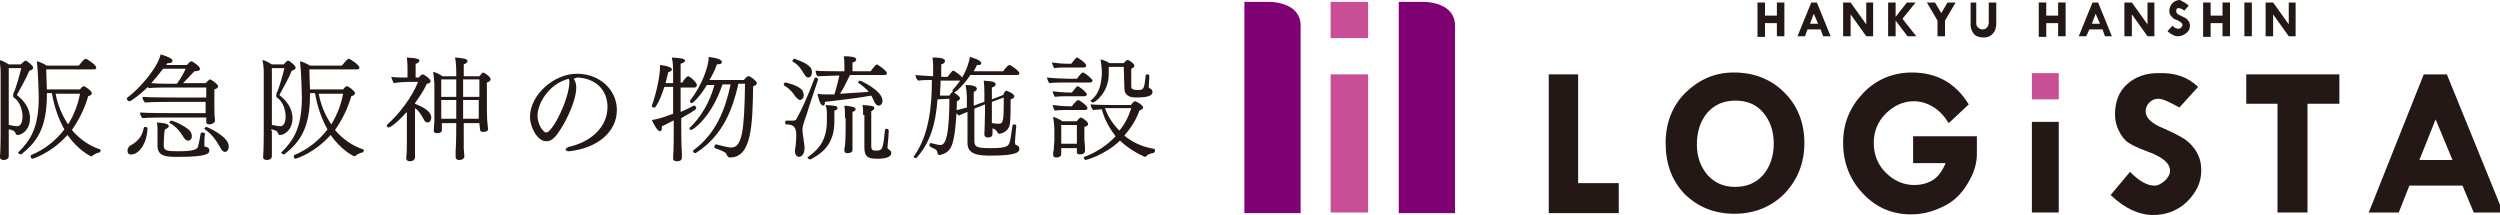
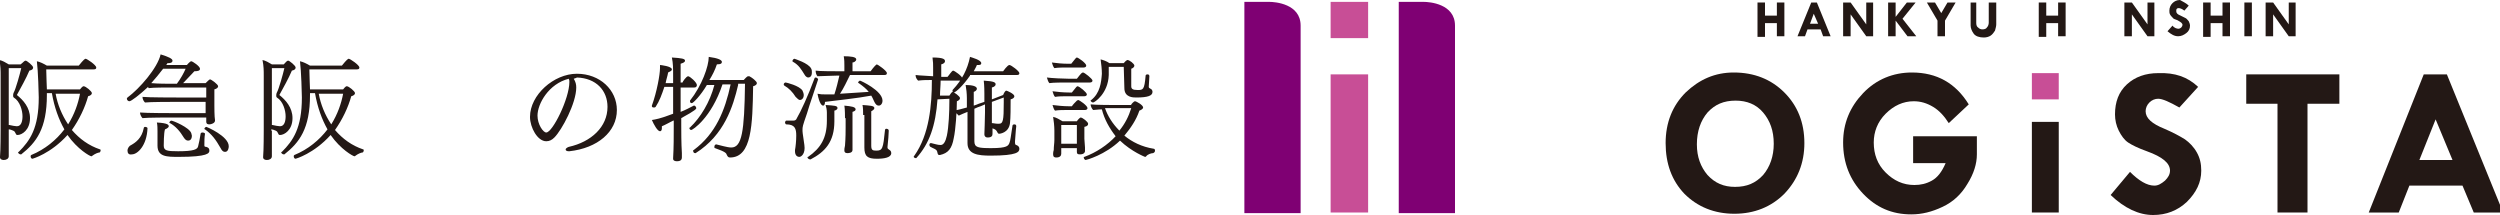
<svg xmlns="http://www.w3.org/2000/svg" version="1.1" id="レイヤー_1" x="0px" y="0px" viewBox="0 0 400 34.4" style="enable-background:new 0 0 400 34.4;" xml:space="preserve">
  <style type="text/css">
	.st0{fill:#7F0073;}
	.st1{fill:#C84E96;}
	.st2{fill:#231815;}
</style>
  <g>
    <path class="st0" d="M232.8,34.1h-9V0.3h4c0.9,0,5,0.3,5,3.8C232.8,4.1,232.8,34,232.8,34.1z" />
    <path class="st0" d="M208.1,34.1h-9V0.3h4c0.9,0,5,0.3,5,3.8C208.1,4.1,208.1,34,208.1,34.1z" />
    <rect x="212.9" y="11.9" class="st1" width="6" height="22.1" />
    <rect x="212.9" y="0.3" class="st1" width="6" height="5.8" />
  </g>
  <g>
    <g>
-       <path class="st2" d="M247.8,11.9h4.7v17.4h6.5v4.8h-11.2V11.9z" />
      <path class="st2" d="M266.5,22.9c0-3.3,1.1-6,3.2-8.1c2.2-2.1,4.7-3.2,7.7-3.2c3.3,0,6,1.1,8.1,3.2s3.2,4.8,3.2,8.1    c0,3.2-1.1,5.9-3.2,8.1c-2.1,2.1-4.8,3.2-8,3.2s-5.9-1.1-8-3.2C267.5,28.9,266.5,26.2,266.5,22.9z M277.7,16.1    c-1.9,0-3.3,0.6-4.5,1.9c-1.1,1.3-1.7,3-1.7,5.1c0,2,0.6,3.6,1.7,4.9c1.2,1.3,2.6,1.9,4.4,1.9c1.9,0,3.3-0.6,4.5-1.9    c1.1-1.3,1.7-3,1.7-5c0-2.1-0.6-3.7-1.7-5S279.5,16.1,277.7,16.1z" />
      <path class="st2" d="M315,16.7l-3.2,3c-0.7-1.1-1.5-2-2.5-2.6s-2-0.9-3.1-0.9c-1.7,0-3.2,0.7-4.5,2s-1.9,2.9-1.9,4.6    c0,1.9,0.6,3.5,1.9,4.8c1.3,1.3,2.8,2,4.6,2c1,0,1.9-0.2,2.8-0.7s1.6-1.4,2.2-2.8h-5.2v-4.3h10.2v2.9c0,1.5-0.5,3.1-1.5,4.7    c-1,1.7-2.3,2.9-4,3.7s-3.3,1.2-5,1.2c-3.1,0-5.6-1.1-7.7-3.3s-3.2-4.9-3.2-8.2c0-3.1,1.1-5.7,3.2-7.9s4.8-3.3,7.8-3.3    C309.9,11.6,312.9,13.3,315,16.7z" />
      <path class="st2" d="M351.7,13.9l-3,3.3c-1.6-0.9-2.7-1.4-3.4-1.4c-0.5,0-1,0.2-1.4,0.6s-0.6,0.9-0.6,1.4c0,1.1,1,2,3,2.8    c1.4,0.6,2.5,1.2,3.3,1.7c0.7,0.5,1.4,1.2,1.9,2.1s0.7,1.8,0.7,2.9c0,1.9-0.8,3.5-2.3,5c-1.5,1.4-3.3,2.1-5.4,2.1    c-2.3,0-4.6-1.1-6.8-3.2l3.1-3.7c1.4,1.4,2.7,2.2,3.9,2.2c0.6,0,1.1-0.3,1.7-0.8c0.5-0.5,0.8-1,0.8-1.6c0-1.2-1.2-2.2-3.7-3.1    c-1.4-0.5-2.4-1-3-1.4s-1.1-1.1-1.5-1.9s-0.6-1.7-0.6-2.6c0-2,0.6-3.6,1.9-4.8s3-1.8,5-1.8C348,11.6,350,12.3,351.7,13.9z" />
      <path class="st2" d="M359.4,11.9h14.9v4.7h-5.1V34h-4.8V16.6h-5V11.9L359.4,11.9z" />
-       <path class="st2" d="M387.8,11.9h3.7l9,22.1h-4.7l-1.8-4.3h-8.5l-1.7,4.3H379L387.8,11.9z M389.7,19.1l-2.6,6.5h5.3L389.7,19.1z" />
+       <path class="st2" d="M387.8,11.9h3.7l9,22.1h-4.7l-1.8-4.3h-8.5l-1.7,4.3H379L387.8,11.9z M389.7,19.1l-2.6,6.5h5.3L389.7,19.1" />
    </g>
  </g>
  <g>
    <g>
      <path class="st2" d="M325.1,19.5h4.3V34h-4.3V19.5z" />
    </g>
  </g>
  <rect x="325.1" y="11.7" class="st1" width="4.3" height="4.2" />
  <g>
    <g>
      <path class="st2" d="M281.2,0.4h1.2v2.1h1.9V0.4h1.2v5.4h-1.2V3.7h-1.9v2.2h-1.2V0.4z" />
      <path class="st2" d="M289.8,0.4h0.9l2.2,5.4h-1.2l-0.4-1.1h-2.1l-0.4,1.1h-1.2L289.8,0.4z M290.2,2.2l-0.6,1.6h1.3L290.2,2.2z" />
      <path class="st2" d="M298.6,0.4h1.1v5.4h-1.1l-2.5-3.5v3.5h-1.2V0.4h1.2l2.5,3.5V0.4z" />
      <path class="st2" d="M302.1,0.4h1.2v2.3l0,0l1.8-2.3h1.4L304.4,3l2.2,2.8h-1.4l-1.9-2.5l0,0v2.5h-1.2V0.4z" />
      <path class="st2" d="M308.3,0.4h1.3l1,1.7l1-1.7h1.3l-1.7,2.9v2.5H310V3.3L308.3,0.4z" />
      <path class="st2" d="M315,0.4h1.2v3.3c0,0.3,0.1,0.6,0.3,0.7c0.2,0.2,0.4,0.3,0.7,0.3c0.3,0,0.6-0.1,0.7-0.3    c0.2-0.2,0.3-0.5,0.3-0.8V0.4h1.2v3.5c0,0.3-0.1,0.6-0.2,1c-0.2,0.3-0.4,0.6-0.7,0.8c-0.3,0.2-0.7,0.3-1.1,0.3    c-0.7,0-1.3-0.2-1.6-0.6c-0.3-0.4-0.5-0.9-0.5-1.3V0.4H315z" />
      <path class="st2" d="M326.2,0.4h1.2v2.1h1.9V0.4h1.2v5.4h-1.2V3.7h-1.9v2.2h-1.2V0.4z" />
-       <path class="st2" d="M334.8,0.4h0.9l2.2,5.4h-1.1l-0.4-1.1h-2.1l-0.5,1.1h-1.2L334.8,0.4z M335.3,2.2l-0.6,1.6h1.3L335.3,2.2z" />
      <path class="st2" d="M343.6,0.4h1.1v5.4h-1.1l-2.5-3.5v3.5h-1.2V0.4h1.2l2.5,3.5V0.4z" />
      <path class="st2" d="M350.2,0.9l-0.7,0.8c-0.4-0.3-0.7-0.4-0.9-0.4c-0.1,0-0.2,0-0.3,0.1s-0.1,0.2-0.1,0.4c0,0.3,0.2,0.5,0.7,0.7    c0.4,0.2,0.6,0.3,0.8,0.4c0.2,0.1,0.3,0.3,0.5,0.5c0.1,0.2,0.2,0.5,0.2,0.7c0,0.5-0.2,0.9-0.6,1.2s-0.8,0.5-1.3,0.5    c-0.6,0-1.1-0.3-1.7-0.8l0.8-0.9c0.3,0.4,0.7,0.5,1,0.5c0.1,0,0.3-0.1,0.4-0.2s0.2-0.3,0.2-0.4c0-0.3-0.3-0.5-0.9-0.8    c-0.3-0.1-0.6-0.2-0.7-0.4c-0.1-0.1-0.3-0.3-0.4-0.5s-0.1-0.4-0.1-0.6c0-0.5,0.2-0.9,0.5-1.2s0.7-0.5,1.2-0.5    C349.3,0.3,349.8,0.5,350.2,0.9z" />
      <path class="st2" d="M352.5,0.4h1.2v2.1h1.9V0.4h1.2v5.4h-1.2V3.7h-1.9v2.2h-1.2V0.4z" />
      <path class="st2" d="M359.1,0.4h1.2v5.4h-1.2V0.4z" />
      <path class="st2" d="M366.2,0.4h1.1v5.4h-1.1l-2.5-3.5v3.5h-1.2V0.4h1.2l2.5,3.5V0.4z" />
    </g>
  </g>
  <g>
    <path class="st2" d="M1.4,20.9c0,1,0,2.5,0,3.4c0,0.2,0,0.5,0,0.6c0,0,0,0.1,0,0.1c0,0.4-0.4,0.6-0.8,0.6c-0.4,0-0.6-0.2-0.6-0.4   c0,0,0-0.1,0-0.1c0.1-1,0.1-4.1,0.1-4.3v-8.7c0-0.8,0-1.5-0.2-2.5c0.5,0.1,1,0.4,1.5,0.7h1.9C3.7,10,3.9,9.7,4.1,9.7   c0.2,0,1.2,0.8,1.2,1.1c0,0.2-0.1,0.4-0.6,0.5c-0.5,1.2-1.4,2.8-2,3.9c1,0.8,2.1,2,2.1,3.7c0,1.9-1.3,2.7-2,2.7   c-0.4,0-0.2-0.5-0.7-0.7c-0.2-0.1-0.5-0.2-0.7-0.2c0,0,0,0,0,0V20.9z M2.2,14.8c0.3-0.5,1-3,1.2-3.9h-2V20c0,0,0.1,0,0.1,0   c0,0,0,0,0,0c0.4,0.1,1,0.2,1.2,0.2c0.7,0,0.9-0.8,0.9-1.6c0-0.9-0.4-2.4-1.4-3c-0.1-0.1-0.1-0.2-0.1-0.3S2.1,15,2.2,14.8L2.2,14.8   z M7.4,11.2c0,1.1,0.1,2.6,0.1,3.1h5.3c0.4-0.5,0.5-0.5,0.6-0.5c0.3,0,1.3,0.8,1.3,1.1c0,0.2-0.2,0.4-0.6,0.5   c-0.5,1.8-1.4,3.7-2.6,5.4c1.2,1.4,2.7,2.5,4.5,3.1c0.1,0,0.1,0.1,0.1,0.2c0,0.1-0.1,0.3-0.2,0.3c-0.2,0-0.7,0.2-1.1,0.5   c-0.1,0.1-0.1,0.1-0.2,0.1c-0.2,0-2.2-1.1-3.8-3.4c-2.7,3-5.6,3.8-5.6,3.8c-0.2,0-0.3-0.2-0.3-0.4c0-0.1,0-0.1,0.1-0.2   c2.2-0.9,4-2.4,5.3-4.1c-0.9-1.6-1.6-3.5-2-5.8H7.5c0,0.1,0,0.2,0,0.3c0,5.4-1.7,7.6-4.1,9.5c0,0-0.1,0-0.1,0   c-0.2,0-0.4-0.2-0.4-0.3c0-0.1,0-0.1,0.1-0.1c1.8-1.8,3.2-3.8,3.2-8.7c0-0.5-0.1-4.2-0.3-5.8c0.5,0.1,1.1,0.4,1.6,0.7h5.1   c0.8-1,1-1.1,1.1-1.1c0.2,0,1.7,1,1.7,1.4c0,0.2-0.1,0.3-0.4,0.3H7.4z M8.9,15c0.3,1.7,1,3.4,2,4.9c1-1.6,1.6-3.3,1.9-4.9H8.9z" />
    <path class="st2" d="M27.5,18.8c-0.3,0-4,0-4.7,0.1c-0.2-0.2-0.4-0.6-0.4-0.9c0.9,0.1,5.3,0.1,5.4,0.1h5.1c0-0.4,0-0.8,0-0.9v-0.9   h-5c-0.3,0-4,0-4.7,0.1c-0.2-0.2-0.4-0.5-0.4-0.9c0.9,0.1,5.2,0.1,5.4,0.1H33V14h-6c-0.3,0-2.5,0-3.2,0.1c-0.1-0.1-0.1-0.1-0.1-0.2   c-1.4,1.3-2.7,2.3-3,2.3c-0.2,0-0.4-0.2-0.4-0.4c0-0.1,0-0.1,0.1-0.2c1.9-1.4,4.8-4.7,5.3-6.9c1.3,0.4,1.9,0.7,1.9,1   c0,0.3-0.3,0.4-0.6,0.4c-0.1,0-0.1,0-0.2,0c-0.1,0.1-0.1,0.2-0.2,0.3h3.3c0,0,0.5-0.6,0.7-0.6c0.2,0,1.4,0.8,1.4,1.2   c0,0.3-0.3,0.4-0.9,0.4c-0.6,0.6-1.2,1.3-1.8,1.9h3.6c0.3-0.3,0.6-0.6,0.7-0.6c0.2,0,1.3,0.8,1.3,1.1c0,0.2-0.2,0.4-0.6,0.5   c0,0.1,0,0.5,0,0.8c0,0.8,0,1.8,0,1.8c0,0.2,0,1.8,0.1,2.3c0,0,0,0.1,0,0.1c0,0.4-0.6,0.6-0.9,0.6c-0.3,0-0.5-0.1-0.5-0.4   c0,0,0,0,0-0.1c0-0.2,0-0.4,0-0.6H27.5z M20.4,24.1c0-0.4,0.3-0.8,0.6-0.9c0.7-0.4,1.7-1.1,2-2.7c0-0.1,0.1-0.2,0.2-0.2   c0.2,0,0.4,0.1,0.4,0.2c-0.1,2.8-1.6,4.2-2.5,4.2C20.6,24.8,20.4,24.5,20.4,24.1z M26.1,11c-0.6,0.8-1.2,1.5-1.9,2.3   c1.1,0.1,2.6,0.1,3,0.1h1.1c0.6-0.8,1.1-1.7,1.4-2.4H26.1z M26.2,23.3c0,0.8,0.5,0.9,2.3,0.9c2.5,0,3.1-0.3,3.2-0.8   c0.1-0.3,0.3-1.4,0.4-2c0-0.1,0.1-0.2,0.3-0.2c0.2,0,0.4,0.1,0.4,0.2c0,0,0,0,0,0c-0.1,0.6-0.1,1.2-0.1,1.8c0,0.2,0,0.3,0.3,0.3   c0.3,0.1,0.5,0.2,0.5,0.6c0,0.4-0.2,1-4.9,1c-1.9,0-3.4,0-3.4-1.8c0,0,0,0,0-0.1c0,0,0-1.9,0-2.2c0-0.3,0-1-0.1-1.4   c1.8,0.1,1.9,0.4,1.9,0.6c0,0.1-0.1,0.3-0.6,0.5C26.2,21.2,26.2,23.2,26.2,23.3z M29.4,22c-0.6-1-1.3-1.8-2.2-2.3   c-0.1,0-0.1-0.1-0.1-0.1c0-0.1,0.2-0.3,0.3-0.3c0.3,0,2.9,1.1,3.2,2c0,0.1,0.1,0.3,0.1,0.4c0,0.6-0.3,0.8-0.6,0.8   C29.8,22.5,29.6,22.3,29.4,22z M35.3,23.7c-0.8-1.4-1.4-2.2-2.5-3c-0.1,0-0.1-0.1-0.1-0.1c0-0.1,0.2-0.3,0.3-0.3   c0.1,0,3.6,1.5,3.6,3.1c0,0.3-0.1,0.9-0.6,0.9C35.7,24.3,35.5,24.1,35.3,23.7z" />
    <path class="st2" d="M43.5,20.9c0,1,0,2.5,0,3.4c0,0.2,0,0.5,0,0.6c0,0,0,0.1,0,0.1c0,0.4-0.4,0.6-0.8,0.6c-0.4,0-0.6-0.2-0.6-0.4   c0,0,0-0.1,0-0.1c0.1-1,0.1-4.1,0.1-4.3v-8.7c0-0.8,0-1.5-0.2-2.5c0.5,0.1,1,0.4,1.5,0.7h1.9c0.3-0.3,0.5-0.6,0.7-0.6   c0.2,0,1.2,0.8,1.2,1.1c0,0.2-0.1,0.4-0.6,0.5c-0.5,1.2-1.4,2.8-2,3.9c1,0.8,2.1,2,2.1,3.7c0,1.9-1.3,2.7-2,2.7   c-0.4,0-0.2-0.5-0.7-0.7c-0.2-0.1-0.5-0.2-0.7-0.2c0,0,0,0,0,0V20.9z M44.3,14.8c0.3-0.5,1-3,1.2-3.9h-2V20c0,0,0.1,0,0.1,0   c0,0,0,0,0,0c0.4,0.1,1,0.2,1.2,0.2c0.7,0,0.9-0.8,0.9-1.6c0-0.9-0.4-2.4-1.4-3c-0.1-0.1-0.1-0.2-0.1-0.3S44.2,15,44.3,14.8   L44.3,14.8z M49.5,11.2c0,1.1,0.1,2.6,0.1,3.1h5.3c0.4-0.5,0.5-0.5,0.6-0.5c0.3,0,1.3,0.8,1.3,1.1c0,0.2-0.2,0.4-0.6,0.5   c-0.5,1.8-1.4,3.7-2.6,5.4c1.2,1.4,2.7,2.5,4.5,3.1c0.1,0,0.1,0.1,0.1,0.2c0,0.1-0.1,0.3-0.2,0.3c-0.2,0-0.7,0.2-1.1,0.5   c-0.1,0.1-0.1,0.1-0.2,0.1c-0.2,0-2.2-1.1-3.8-3.4c-2.7,3-5.6,3.8-5.6,3.8c-0.2,0-0.3-0.2-0.3-0.4c0-0.1,0-0.1,0.1-0.2   c2.2-0.9,4-2.4,5.3-4.1c-0.9-1.6-1.6-3.5-2-5.8h-0.8c0,0.1,0,0.2,0,0.3c0,5.4-1.7,7.6-4.1,9.5c0,0-0.1,0-0.1,0   c-0.2,0-0.4-0.2-0.4-0.3c0-0.1,0-0.1,0.1-0.1c1.8-1.8,3.2-3.8,3.2-8.7c0-0.5-0.1-4.2-0.3-5.8c0.5,0.1,1.1,0.4,1.6,0.7h5.1   c0.8-1,1-1.1,1.1-1.1c0.2,0,1.7,1,1.7,1.4c0,0.2-0.1,0.3-0.4,0.3H49.5z M51,15c0.3,1.7,1,3.4,2,4.9c1-1.6,1.6-3.3,1.9-4.9H51z" />
-     <path class="st2" d="M65,18c-1.4,1.6-2.6,2.4-2.8,2.4c-0.2,0-0.3-0.2-0.3-0.3c0-0.1,0-0.1,0.1-0.2c1.8-1.6,3.9-4.3,4.9-6.8l-1.4,0   c-0.7,0-2.1,0.1-2.5,0.2c-0.1-0.2-0.3-0.6-0.4-1c0.5,0.1,1.9,0.1,2.6,0.1V11c0-0.5,0-0.9-0.1-1.8c1.8,0.1,2,0.3,2,0.5   c0,0.1-0.1,0.4-0.6,0.5c0,0.3,0,1.6,0,2.2H67c0.4-0.5,0.6-0.5,0.7-0.5c0.1,0,1.2,0.7,1.2,1.1c0,0.2-0.3,0.4-0.6,0.4   c-0.5,1.1-1.2,2.1-1.9,3.1v0.1c2,0.8,2.6,1.5,2.6,2.2c0,0.4-0.2,0.8-0.6,0.8c-0.2,0-0.5-0.2-0.6-0.5c-0.4-0.7-0.7-1.3-1.4-1.8v4.2   c0,0.6,0,1.6,0,2.9c0,0.2,0,0.6,0,0.8c0,0.2-0.2,0.6-0.8,0.6c-0.3,0-0.6-0.1-0.6-0.5c0,0,0,0,0-0.1c0.1-0.8,0.1-1.9,0.1-2.9   c0-0.2,0-1.8,0-2.1V18z M76.7,19.7h-2.5c0,3.4,0,3.6,0,4.1c0,0.2,0.1,1,0.1,1.2c0,0.5-0.6,0.6-0.8,0.6c-0.3,0-0.6-0.1-0.6-0.5   c0,0,0-0.6,0-0.9c0.1-1.3,0.1-3.7,0.1-4.5h-2.3v1.1c0,0.5-0.6,0.5-0.8,0.5c-0.3,0-0.5-0.1-0.5-0.4v0c0-0.4,0.1-1.2,0.1-1.5   c0-0.6,0-1.9,0-2.3v-3.6c0-0.5-0.1-1.5-0.2-2c0.5,0.1,1.1,0.4,1.5,0.7H73v-0.7c0-0.3,0-1.4-0.2-2.3c1.3,0.1,2,0.2,2,0.6   c0,0.2-0.3,0.4-0.6,0.5c0,0.2,0,0.9,0,1.9h2.5c0.3-0.4,0.5-0.6,0.6-0.6c0.1,0,1.2,0.6,1.2,1.1c0,0.2-0.2,0.4-0.6,0.5   c0,0.2,0,0.6,0,1.1c0,1,0,2.4,0,2.4c0,0.4,0,2.4,0.1,3.1c0,0.3,0.1,0.7,0.1,0.8c0,0,0,0,0,0c0,0.5-0.6,0.5-0.8,0.5   c-0.3,0-0.5-0.1-0.5-0.4L76.7,19.7z M73,12.7h-2.4c0,0.6,0,1.7,0,2.8H73V12.7z M73,16h-2.4v1.4c0,0.1,0,0.9,0,1.6H73V16z    M76.7,12.7h-2.6c0,0.8,0,1.8,0,2.8h2.6V12.7z M76.7,16h-2.6v3h2.5c0-0.6,0-1.2,0-1.7V16z" />
    <path class="st2" d="M91.8,12.6c0.3,0.5,0.4,0.9,0.4,1.4c0,2.5-2.3,6.8-3.5,8c-0.4,0.4-0.8,0.6-1.3,0.6c-1.4,0-2.6-2.2-2.6-3.9   c0-3.5,3.8-6.9,7.5-6.9c3.7,0,6.4,2.6,6.4,5.8c0,3.5-3.1,6.1-7.6,6.6c-0.1,0-0.1,0-0.1,0c-0.3,0-0.5-0.1-0.5-0.3   c0-0.1,0.2-0.3,0.5-0.4c3.6-0.8,6.2-3.2,6.2-6.4c0-2.6-1.8-4.6-4.9-4.7C92.2,12.5,92,12.5,91.8,12.6L91.8,12.6z M86,18.5   c0,1.4,0.9,2.7,1.4,2.7c1,0,3.7-5.4,3.7-8.1c0-0.2,0-0.3-0.1-0.5C87.8,13.4,86,16.6,86,18.5z" />
    <path class="st2" d="M107.7,19.3c-0.6,0.3-1.3,0.7-1.8,0.9c0,0.1,0,0.2,0,0.3c0,0.3-0.1,0.5-0.3,0.5c-0.4,0-1-1.1-1.3-1.8   c0.6-0.1,1.3-0.2,3.4-1v-4.3h-1.4c-0.4,1.2-0.8,2.3-1.4,3.2c-0.1,0.1-0.2,0.1-0.3,0.1c-0.2,0-0.3-0.1-0.3-0.2c0,0,0-0.1,0-0.1   c0.8-2.2,1.3-5,1.3-6c0-0.2,0-0.3,0-0.5c0.1,0,1.9,0.2,1.9,0.7c0,0.3-0.5,0.4-0.6,0.5c-0.1,0.6-0.3,1.1-0.4,1.7h1.2v-0.9   c0-1.6,0-2.2-0.2-3.2c1.6,0.1,2.1,0.2,2.1,0.5c0,0.1,0,0.3-0.7,0.5c0,0.3,0,1.5,0,3h0.3c0-0.1,0.6-1,0.9-1c0.3,0,1.4,1,1.4,1.4   c0,0.2-0.1,0.4-0.4,0.4h-2.2v3.9c0.8-0.3,1.5-0.7,2.1-1c0,0,0,0,0.1,0c0.1,0,0.3,0.2,0.3,0.4c0,0.1,0,0.3-2.4,1.6v1.2   c0,0.7,0,2.9,0.1,4.4c0,0.2,0,0.5,0,0.7c0,0.6-0.6,0.6-0.8,0.6c-0.3,0-0.6-0.1-0.6-0.4c0,0,0-0.1,0-0.1c0.1-1.7,0.1-3.5,0.1-5.2   V19.3z M118.1,13.6c-0.8,3.4-2.2,8-6.8,10.9c0,0-0.1,0-0.1,0c-0.2,0-0.3-0.2-0.3-0.4c0,0,0-0.1,0.1-0.1c3.5-2.6,5-6.3,5.9-10.5   l-1.3,0c-1.8,5.4-4.8,7.3-5,7.3s-0.3-0.2-0.3-0.3c0,0,0-0.1,0.1-0.1c1.7-1.6,3.2-4.1,3.9-6.8h-1.2c-1,1.7-2.2,2.9-2.4,2.9   c-0.2,0-0.3-0.1-0.3-0.3c0-0.1,0-0.1,0-0.1c1.9-2.4,3-5.5,3-7c1.5,0.2,2.1,0.5,2.1,0.8c0,0.2-0.1,0.4-0.8,0.4   c-0.3,0.9-0.7,1.7-1.2,2.5h5.5c0.1-0.1,0.5-0.6,0.7-0.6c0,0,0.1,0,0.1,0l0.1,0c0.4,0.2,1.2,0.8,1.2,1.1c0,0.2-0.2,0.4-0.6,0.5   c-0.1,6.1-0.2,11.4-3.7,11.4c-0.3,0-0.4-0.2-0.5-0.4c-0.1-0.3-0.2-0.5-1.9-1.1c-0.1,0-0.1-0.1-0.1-0.2c0-0.2,0.1-0.4,0.3-0.4   c0,0,0,0,1.2,0.3c0.4,0.1,0.9,0.2,1.2,0.2c1.7,0,2.1-2.5,2.2-10.2H118.1z" />
    <path class="st2" d="M128.4,14.5c0.1,0.2,0.2,0.5,0.2,0.7c0,0.6-0.4,0.8-0.6,0.8c-0.2,0-0.4-0.2-0.7-0.5c-0.5-0.8-1.1-1.4-1.8-1.8   c-0.1-0.1-0.1-0.1-0.1-0.2c0-0.2,0.2-0.3,0.3-0.3C125.8,13.2,127.9,13.7,128.4,14.5z M125.8,19.3c0.4,0,0.7,0,1.1,0   c0.3,0,0.5-0.1,0.6-0.4c0.6-1,1.8-3.6,2.8-6.3c0-0.1,0.1-0.2,0.2-0.2c0.2,0,0.4,0.2,0.4,0.3c0,0.1-1.5,4.4-1.8,5.5   c-0.7,2-0.7,2.1-0.7,2.6c0,0.3,0,0.4,0.3,2.4c0.2,1.4-0.5,1.9-0.8,1.9c-0.4,0-0.7-0.3-0.7-0.9c0-0.1,0-0.1,0-0.2   c0.1-0.5,0.2-1.5,0.2-2.3c0-1.1-0.2-1.8-1.6-1.8c-0.1,0-0.2-0.2-0.2-0.3C125.6,19.5,125.7,19.3,125.8,19.3L125.8,19.3z M128.7,11.9   c-0.5-0.8-0.9-1.5-1.8-2c-0.1,0-0.1-0.1-0.1-0.2c0-0.1,0.2-0.3,0.3-0.3c0,0,2.3,0.7,2.7,1.6c0.1,0.2,0.1,0.4,0.1,0.6   c0,0.7-0.4,0.8-0.6,0.8C129.2,12.4,128.9,12.3,128.7,11.9z M132.3,18c0-0.4-0.1-0.9-0.2-1.2c1.4,0.1,1.9,0.1,1.9,0.5   c0,0,0,0.3-0.5,0.4v1.7c0,3.3-1.5,4.9-3.8,6.1c0,0-0.1,0-0.1,0c-0.2,0-0.4-0.2-0.4-0.3c0-0.1,0-0.1,0.1-0.1c2-1.4,3-3,3-5.8V18z    M136,12c-0.5,1-1,2.1-1.6,3c1.5-0.1,3.2-0.2,4.6-0.3c-0.4-0.5-0.9-0.9-1.6-1.4c-0.1,0-0.1-0.1-0.1-0.1c0-0.1,0.2-0.3,0.3-0.3   c0.1,0,3.6,1.6,3.6,3.2c0,0.5-0.3,0.8-0.6,0.8c-0.3,0-0.5-0.2-0.7-0.6c-0.2-0.4-0.3-0.7-0.5-1c-2.1,0.4-5.8,0.8-7.4,1   c0,0.5-0.2,0.6-0.3,0.6c-0.2,0-0.6-0.3-0.9-1.9c0.5,0.1,0.8,0.1,1.1,0.1c0.4,0,1,0,1.6,0c0.3-0.9,0.6-2.1,0.8-3h-0.5   c-0.5,0-2.7,0.1-3,0.1c-0.2-0.2-0.3-0.6-0.3-0.9c0.5,0.1,3.1,0.1,3.5,0.1h1.1v-0.9c0-0.5,0-0.9-0.1-1.5c1.1,0,2,0.1,2,0.5   c0,0.3-0.4,0.5-0.6,0.5c0,0.2,0,0.9,0,1.4h2.9c0.5-0.7,0.9-1.1,1-1.1c0.1,0,1.6,1,1.6,1.4c0,0.2-0.1,0.3-0.4,0.3L136,12z    M135.2,18.9c0-0.1,0-1.5-0.1-2c1.1,0.1,1.8,0.2,1.8,0.6c0,0.2-0.2,0.3-0.5,0.4c0,0.1,0,0.5,0,0.9c0,0.8,0,1.7,0,1.7   c0,2.3,0,2.9,0,3c0,0.2,0,0.3,0,0.5c0,0.5-0.7,0.5-0.8,0.5c-0.3,0-0.5-0.1-0.5-0.4c0,0,0,0,0-0.1s0-0.3,0.1-0.7   c0.1-1.2,0.1-2.4,0.1-2.9V18.9z M138.1,18.4c0-0.4,0-1.2-0.1-1.6c1.2,0.1,1.9,0.1,1.9,0.5c0,0.2-0.3,0.4-0.5,0.5c0,0.8,0,5.5,0,5.5   c0,0.7,0.2,0.8,0.8,0.8c1,0,1.1-0.3,1.4-3.3c0-0.1,0.1-0.2,0.2-0.2c0.2,0,0.4,0.1,0.4,0.3c0,0,0,0,0,0c0,0.4-0.1,1.8-0.2,2.6   c0,0,0,0,0,0.1c0,0.4,0.6,0.3,0.6,0.9c0,0.7-1.1,0.9-2.3,0.9c-1.5,0-2-0.4-2-1.8V18.4z" />
    <path class="st2" d="M150,15.9c-0.3,4.2-1.3,7.1-3.4,9.4c0,0-0.1,0-0.1,0c-0.1,0-0.3-0.1-0.3-0.2c0-0.1,0-0.1,0.1-0.2   c2.4-3.4,2.8-8.1,2.8-12.1c-0.7,0-1.5,0-2.2,0.1c-0.2-0.2-0.4-0.5-0.4-0.8c0,0,0-0.1,0-0.1c0.7,0.1,1.6,0.1,2.8,0.2v-1.4   c0-0.5,0-0.9-0.1-1.6c1.8,0,2,0.3,2,0.6c0,0.2-0.2,0.4-0.6,0.5c0,0.3,0,1.4,0,2h1c0.2-0.2,0.7-1,0.9-1c0.2,0,1.5,0.9,1.5,1.3   c0,0.2-0.1,0.3-0.4,0.3h-3.1c0,0.8-0.1,1.6-0.1,2.4l1.5,0c0.1-0.2,0.4-0.6,0.5-0.6c0.2,0,1.2,0.7,1.2,1c0,0.2-0.2,0.4-0.5,0.5   c0,1.5-0.2,4.6-0.5,5.9c-0.3,1.7-0.9,2.4-2.2,2.7c-0.1,0-0.1,0-0.1,0c-0.4,0-0.2-0.5-0.5-0.8c-0.2-0.2-0.6-0.3-0.9-0.5   c-0.1,0-0.2-0.2-0.2-0.3c0-0.2,0.1-0.3,0.2-0.3c0,0,0.1,0,0.1,0c0.5,0.1,1,0.3,1.5,0.3c0.5,0,0.8-0.6,1-1.5   c0.3-1.4,0.4-3.8,0.4-5.6c0-0.1,0-0.2,0-0.3L150,15.9z M155.2,12.1c-1.1,1.6-2.3,2.7-2.6,2.7c-0.1,0-0.2-0.1-0.2-0.3   c0-0.1,0-0.1,0.1-0.2c1.4-1.5,2.3-3.2,2.7-5.2c0.3,0.1,1.8,0.5,1.8,1c0,0.3-0.3,0.3-0.5,0.3c-0.1,0-0.1,0-0.2,0   c-0.1,0.3-0.3,0.6-0.5,1h4.7c0,0,0.7-1,1-1c0.3,0,1.6,1,1.6,1.3c0,0.2-0.1,0.3-0.4,0.3H155.2z M158.8,20.4c0,0.2,0,0.8,0,1   c0,0.3-0.1,0.6-0.8,0.6c-0.3,0-0.5-0.2-0.5-0.5c0,0,0,0,0,0c0-0.2,0.1-2.5,0.1-3.5v-1.3l-0.7,0.3c-0.3,0.1-0.6,0.2-1,0.4   c0,2.2,0,4.9,0,5.2c0,1,0.6,1.1,2.7,1.1c2.6,0,2.7-0.4,2.9-0.8c0.2-0.5,0.2-1,0.5-2.8c0-0.1,0.1-0.2,0.3-0.2c0.2,0,0.3,0.1,0.3,0.3   c0,0.1-0.1,0.7-0.2,2.4c0,0.1,0,0.1,0,0.2c0,0.3,0.1,0.4,0.2,0.4c0.3,0.1,0.5,0.3,0.5,0.6c0,0.5-0.3,1.1-4.6,1.1   c-2,0-3.7-0.2-3.7-2c0,0,0-0.1,0-0.1c0-0.4,0-3,0-4.9c-0.5,0.2-1,0.4-1.4,0.6c-0.2-0.2-0.5-0.5-0.7-0.8c0.5-0.1,1.3-0.3,2-0.5v-1.5   c0-0.7-0.1-1.6-0.2-2.1c1.1,0,1.8,0.2,1.8,0.6c0,0.2-0.2,0.4-0.5,0.5c0,0.3,0,1.1,0,2.2c0.3-0.1,0.6-0.2,0.8-0.3l0.9-0.3v-1.3   c0-0.2,0-1.3-0.1-2.1c1.7,0.1,1.9,0.3,1.9,0.6c0,0.2-0.2,0.4-0.6,0.5v1.9l1.8-0.7c0.2-0.5,0.4-0.7,0.5-0.7c0.1,0,1.3,0.5,1.3,0.9   c0,0.2-0.2,0.4-0.6,0.5c0,1.3,0,2.9-0.1,3.8c-0.2,1.6-1.7,1.7-1.7,1.7c-0.1,0-0.2,0-0.3-0.2c-0.2-0.4-0.3-0.5-0.9-0.7c0,0,0,0,0,0   V20.4z M158.7,16.3v3.4c0,0,0.1,0,0.1,0c0,0,0,0,0,0c0.5,0.1,0.8,0.1,1,0.1c0.7,0,0.8-0.5,0.8-3.4c0-0.3,0-0.6,0-0.8L158.7,16.3z" />
    <path class="st2" d="M170.7,13.2c-0.6,0-2.2,0-2.8,0.1c-0.2-0.2-0.3-0.6-0.4-0.9c0.7,0.1,2.7,0.2,3.6,0.2h1.2c0.7-0.9,0.8-1,1-1   c0.2,0,1.5,1,1.5,1.3c0,0.2-0.2,0.3-0.4,0.3H170.7z M169.8,23.7v0.9c0,0.3-0.2,0.6-0.8,0.6c-0.3,0-0.5-0.1-0.5-0.5c0,0,0-0.1,0-0.1   c0,0,0-0.3,0.1-0.6c0-0.6,0.1-1.1,0.1-1.6v-1.5c0-0.7-0.1-1.6-0.2-2.2c0.5,0.1,1,0.4,1.5,0.7h2.3c0.1-0.2,0.5-0.6,0.6-0.6   c0.3,0,1.2,0.7,1.2,1c0,0.2-0.1,0.4-0.6,0.5c0,0.1,0,0.4,0,0.6c0,0.6,0,1.3,0,1.3c0,0.2,0.1,1.2,0.1,1.4c0,0.2,0,0.5,0,0.6   c0,0.1-0.1,0.5-0.8,0.5c-0.4,0-0.5-0.1-0.5-0.4c0,0,0,0,0,0c0-0.1,0-0.4,0-0.6H169.8z M170.7,10.8c-0.6,0-1.4,0-2,0.1   c-0.2-0.2-0.3-0.6-0.4-0.9c0.7,0.1,1.7,0.2,2.6,0.2h0.5c0.7-0.9,0.8-1,0.9-1c0.2,0,1.5,0.9,1.5,1.3c0,0.2-0.2,0.3-0.4,0.3H170.7z    M170.7,15.4c-0.6,0-1.3,0-1.9,0.1c-0.2-0.2-0.3-0.6-0.4-0.9c0.7,0.1,1.8,0.2,2.6,0.2h0.5c0.7-0.9,0.8-1,0.9-1c0.3,0,1.5,1,1.5,1.3   c0,0.2-0.2,0.3-0.4,0.3H170.7z M170.7,17.6c-0.6,0-1.3,0-1.9,0.1c-0.2-0.2-0.3-0.6-0.4-0.9c0.7,0.1,1.8,0.2,2.6,0.2h0.5   c0.2-0.3,0.5-0.6,0.8-0.9c0.1,0,0.1-0.1,0.2-0.1c0.2,0,1.5,0.9,1.5,1.3c0,0.2-0.2,0.3-0.4,0.3H170.7z M172.3,20h-2.5v3h2.5   c0-0.2,0-0.4,0-0.5V20z M181,16.7c0,0,0.4-0.5,0.6-0.5c0.2,0,1.3,0.6,1.3,1c0,0.2-0.3,0.4-0.6,0.5c-0.5,1.5-1.4,2.8-2.4,4   c1.2,1,2.8,1.8,4.7,2.1c0.1,0,0.2,0.1,0.2,0.3c0,0.2-0.1,0.3-0.3,0.4c-0.3,0-0.9,0.2-1.1,0.5c-0.1,0.1-0.1,0.1-0.2,0.1   c0,0-2.1-0.8-4-2.6c-2.4,2.3-5.4,3.1-5.5,3.1c-0.1,0-0.3-0.2-0.3-0.4c0-0.1,0-0.1,0.1-0.1c1.9-0.7,3.7-1.9,5-3.3   c-1-1.3-1.8-2.7-2.2-4.3c-0.6,0-1.1,0.1-1.4,0.1c-0.2-0.2-0.4-0.6-0.4-0.9c0.8,0.1,3.6,0.1,3.6,0.1H181z M179.8,10.7h-2.4V12   c-0.1,3-2.3,4.4-2.5,4.4c-0.2,0-0.4-0.2-0.4-0.3c0,0,0-0.1,0.1-0.1c1.4-1.1,1.6-2.8,1.7-4.2c0-0.7-0.1-1.6-0.2-2.3   c0.4,0.1,1,0.3,1.4,0.6h2.3c0.4-0.5,0.6-0.5,0.6-0.5c0.3,0,1.1,0.6,1.1,0.9c0,0.2-0.2,0.4-0.5,0.5c0,0,0,0,0,2.8   c0,0.4,0.2,0.6,1,0.6c0.9,0,1.1,0,1.3-2.3c0-0.1,0.1-0.2,0.3-0.2c0.2,0,0.3,0.1,0.3,0.3c0,0.3-0.1,1.4-0.1,1.7   c0,0.1,0.1,0.2,0.1,0.2c0.1,0,0.1,0.1,0.2,0.1c0.2,0.1,0.3,0.3,0.3,0.5c0,0.6-0.7,0.9-2.6,0.9c-0.5,0-1.9,0-1.9-1.5L179.8,10.7z    M178,17.3c0,0-0.6,0-1.2,0c0.4,1.2,1.2,2.5,2.3,3.6c0.9-1.1,1.5-2.3,1.9-3.6H178z" />
  </g>
</svg>